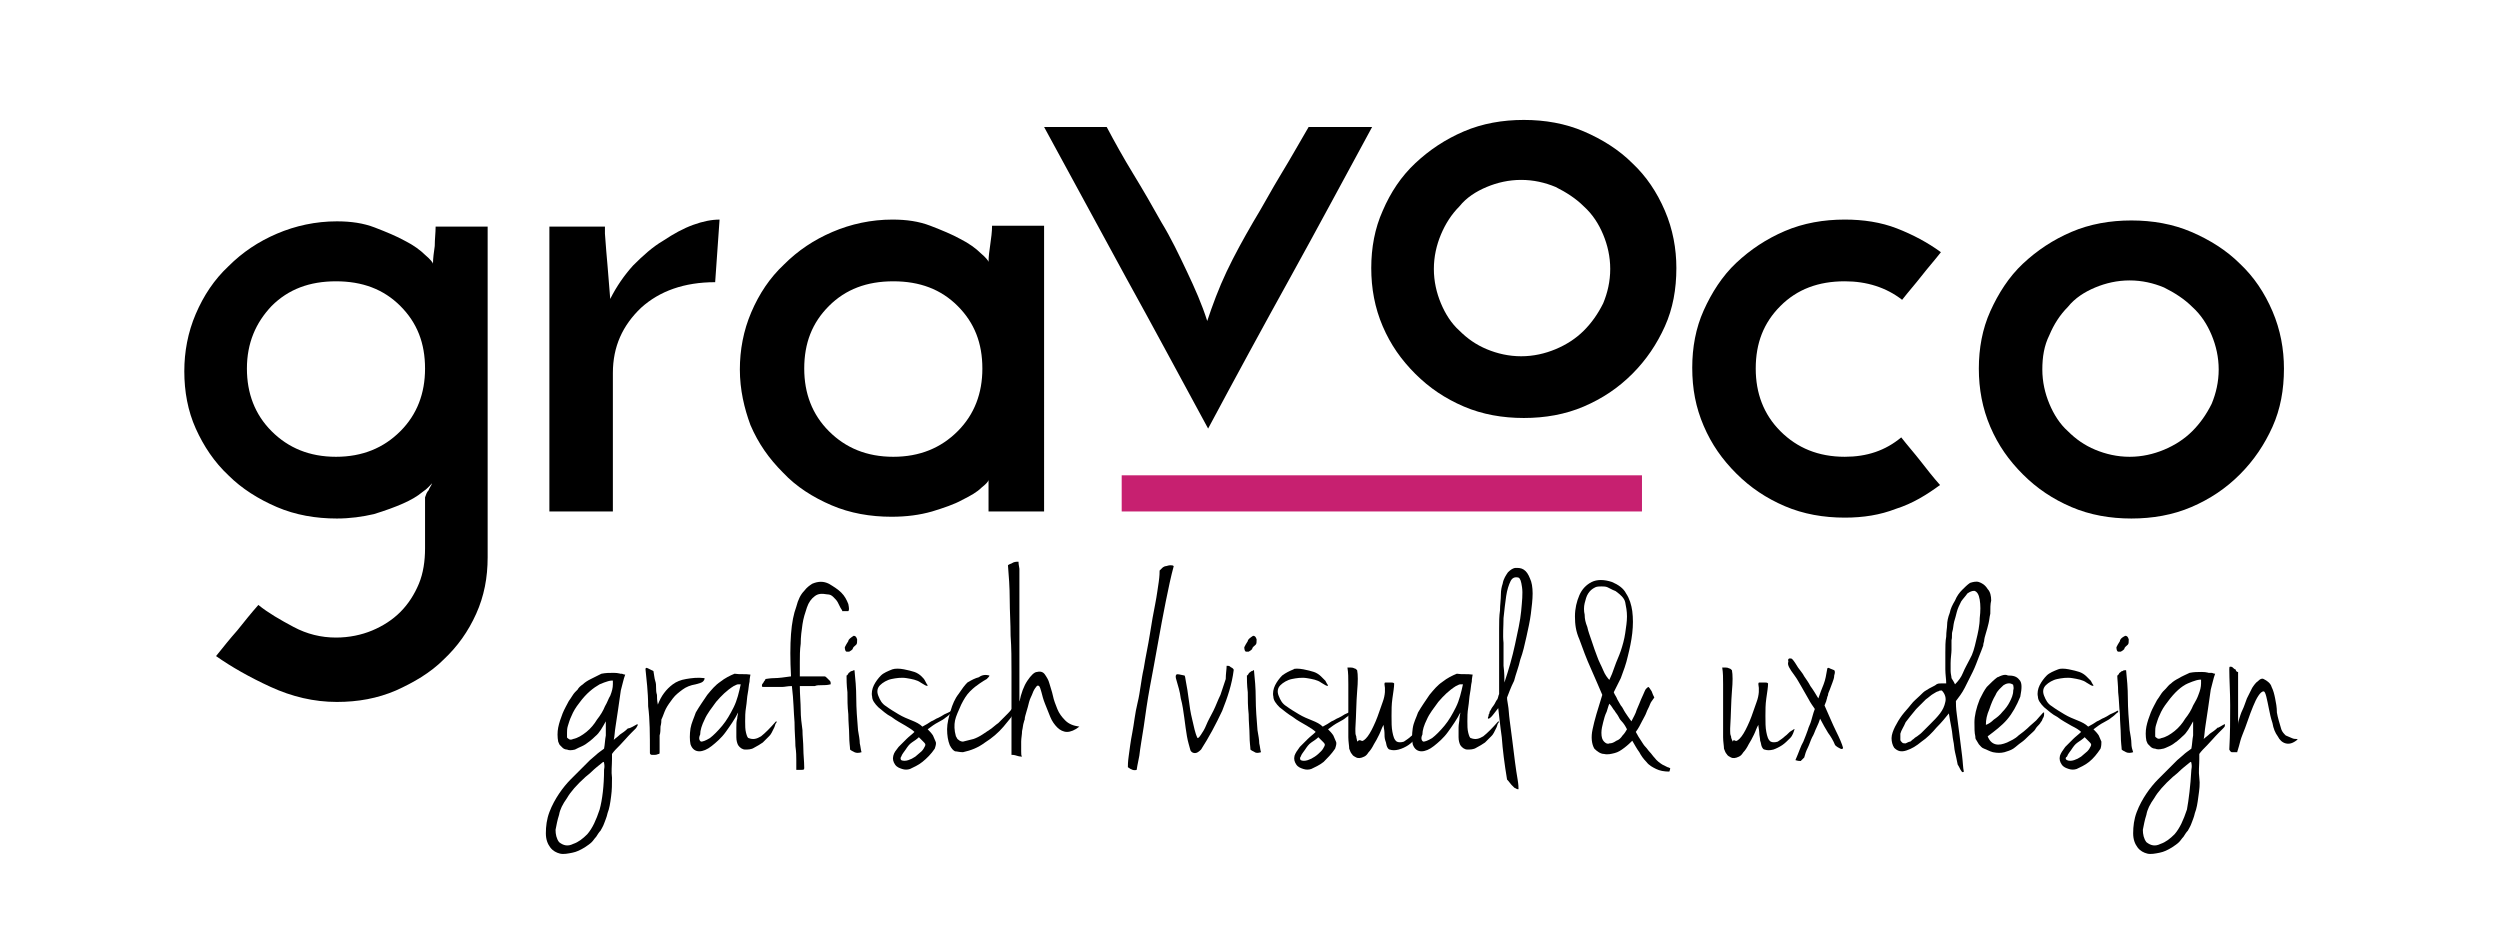
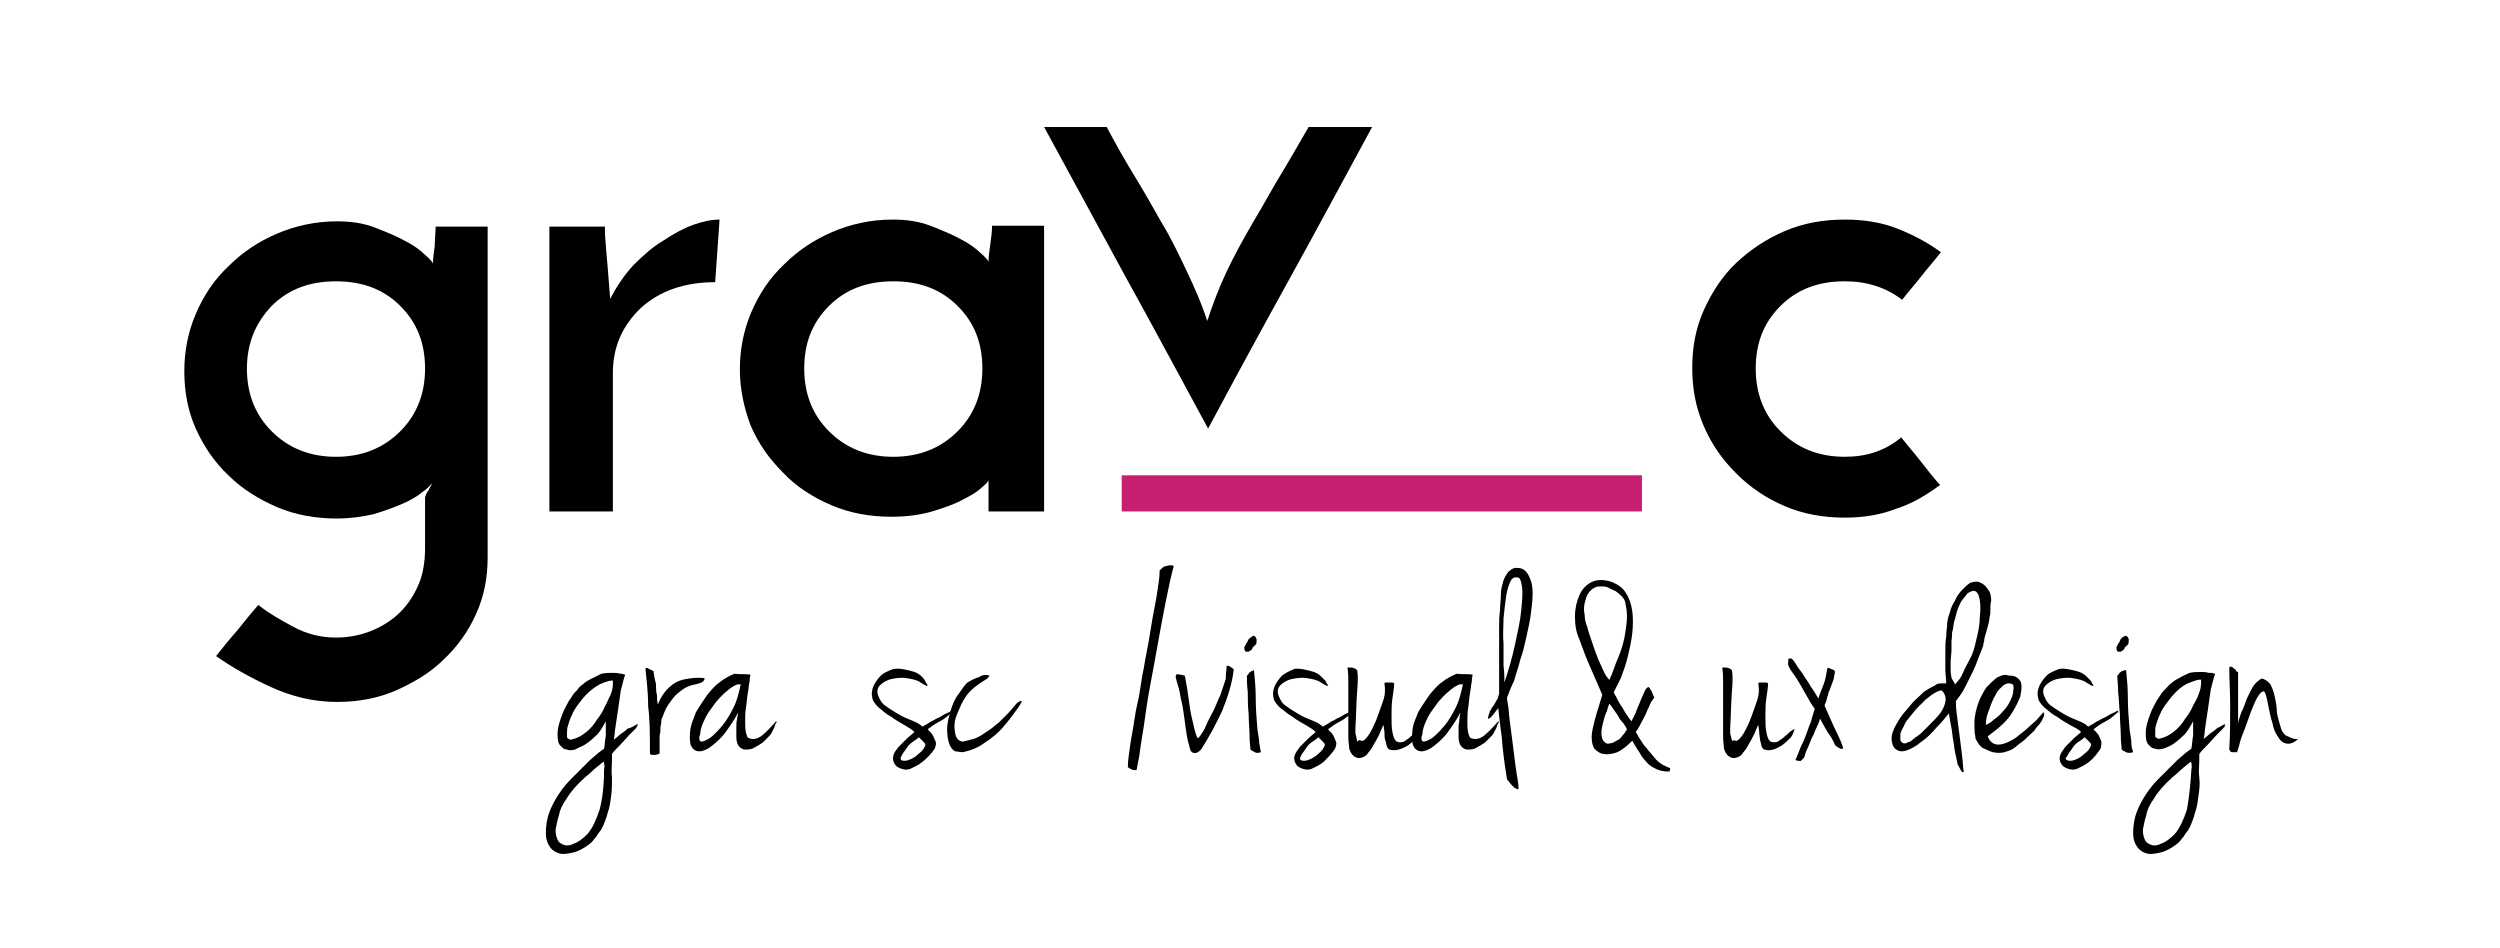
<svg xmlns="http://www.w3.org/2000/svg" version="1.1" id="Layer_1" x="0px" y="0px" viewBox="0 0 283.5 107.5" style="enable-background:new 0 0 283.5 107.5;" xml:space="preserve">
  <style type="text/css">
	.st0{fill:#C72070;}
</style>
  <path d="M49.4,25.7h5.9v33.7v3.8c0,2.3-0.4,4.4-1.3,6.4c-0.9,2-2.1,3.7-3.7,5.2c-1.5,1.5-3.4,2.6-5.4,3.5c-2.1,0.9-4.3,1.3-6.7,1.3  c-2.6,0-5.1-0.6-7.5-1.7c-2.4-1.1-4.5-2.3-6.2-3.5c0.8-1,1.6-2,2.4-2.9c0.8-1,1.6-2,2.4-2.9c1.1,0.9,2.5,1.7,4,2.5  c1.5,0.8,3.1,1.2,4.8,1.2c1.5,0,2.9-0.3,4.1-0.8c1.2-0.5,2.3-1.2,3.2-2.1c0.9-0.9,1.6-2,2.1-3.2c0.5-1.2,0.7-2.6,0.7-4v-5.8  c0.1-0.3,0.2-0.6,0.4-0.8c0.1-0.3,0.3-0.5,0.4-0.8c-0.2,0.2-0.5,0.6-1.1,1c-0.6,0.5-1.3,0.9-2.2,1.3c-0.9,0.4-2,0.8-3.3,1.2  c-1.3,0.3-2.7,0.5-4.2,0.5c-2.4,0-4.7-0.4-6.8-1.3c-2.1-0.9-4-2.1-5.5-3.6c-1.6-1.5-2.8-3.3-3.7-5.3c-0.9-2-1.3-4.2-1.3-6.5  c0-2.2,0.4-4.4,1.3-6.5c0.9-2.1,2.1-3.9,3.7-5.4c1.6-1.6,3.4-2.8,5.5-3.7c2.1-0.9,4.4-1.4,6.8-1.4c1.6,0,3,0.2,4.3,0.7  c1.3,0.5,2.5,1,3.4,1.5c1,0.5,1.8,1.1,2.3,1.6c0.6,0.5,0.9,0.9,0.9,1c0-0.6,0.1-1.3,0.2-2C49.3,27.1,49.4,26.4,49.4,25.7z M28,41.8  c0,2.8,0.9,5.2,2.8,7.1c1.9,1.9,4.3,2.9,7.3,2.9c3,0,5.4-1,7.3-2.9c1.9-1.9,2.8-4.3,2.8-7.1c0-2.9-0.9-5.2-2.8-7.1  c-1.9-1.9-4.3-2.8-7.3-2.8c-3,0-5.4,0.9-7.3,2.8C29,36.6,28,38.9,28,41.8z" />
  <path d="M81.1,32c-3.5,0-6.3,1-8.4,2.9c-2.1,2-3.2,4.4-3.2,7.4V58h-7.2V25.7h6.3v0.8c0.1,1.4,0.2,2.6,0.3,3.7  c0.1,1.1,0.2,2.4,0.3,3.7c0.7-1.4,1.6-2.7,2.6-3.8c1.1-1.1,2.2-2.1,3.4-2.8c1.2-0.8,2.3-1.4,3.4-1.8c1.1-0.4,2.1-0.6,3-0.6L81.1,32z  " />
  <path d="M83.9,41.9c0-2.2,0.4-4.4,1.3-6.5c0.9-2.1,2.1-3.9,3.7-5.4c1.6-1.6,3.4-2.8,5.5-3.7c2.1-0.9,4.4-1.4,6.8-1.4  c1.6,0,3,0.2,4.3,0.7c1.3,0.5,2.5,1,3.4,1.5c1,0.5,1.8,1.1,2.3,1.6c0.6,0.5,0.9,0.9,0.9,1c0-0.6,0.1-1.3,0.2-2  c0.1-0.7,0.2-1.4,0.2-2.1h5.9V58h-6.3v-2.8v-0.8c0,0.2-0.3,0.5-0.8,0.9c-0.5,0.5-1.2,0.9-2.2,1.4c-0.9,0.5-2.1,0.9-3.4,1.3  c-1.4,0.4-2.9,0.6-4.6,0.6c-2.4,0-4.7-0.4-6.8-1.3c-2.1-0.9-4-2.1-5.5-3.7c-1.6-1.6-2.8-3.3-3.7-5.4C84.4,46.3,83.9,44.2,83.9,41.9z   M91.2,41.8c0,2.8,0.9,5.2,2.8,7.1c1.9,1.9,4.3,2.9,7.3,2.9c3,0,5.4-1,7.3-2.9c1.9-1.9,2.8-4.3,2.8-7.1c0-2.9-0.9-5.2-2.8-7.1  c-1.9-1.9-4.3-2.8-7.3-2.8c-3,0-5.4,0.9-7.3,2.8C92.1,36.6,91.2,38.9,91.2,41.8z" />
  <path d="M215.6,49.6c0.7,0.9,1.5,1.8,2.2,2.7c0.7,0.9,1.4,1.8,2.2,2.7c-1.5,1.1-3.1,2.1-5,2.7c-1.8,0.7-3.7,1-5.8,1  c-2.4,0-4.7-0.4-6.8-1.3c-2.1-0.9-3.9-2.1-5.5-3.7c-1.6-1.6-2.8-3.3-3.7-5.4s-1.3-4.2-1.3-6.6c0-2.3,0.4-4.5,1.3-6.5  s2.1-3.9,3.7-5.4c1.6-1.5,3.4-2.7,5.5-3.6c2.1-0.9,4.4-1.3,6.8-1.3c2.1,0,4.1,0.3,5.9,1c1.8,0.7,3.5,1.6,5,2.7  c-0.7,0.9-1.5,1.8-2.2,2.7c-0.7,0.9-1.5,1.8-2.2,2.7c-1.8-1.4-4-2.1-6.5-2.1c-3,0-5.4,0.9-7.3,2.8c-1.9,1.9-2.8,4.2-2.8,7.1  c0,2.8,0.9,5.2,2.8,7.1c1.9,1.9,4.3,2.9,7.3,2.9C211.7,51.8,213.8,51.1,215.6,49.6z" />
-   <path d="M224.4,41.8c0-2.3,0.4-4.5,1.3-6.5s2.1-3.9,3.7-5.4c1.6-1.5,3.4-2.7,5.5-3.6c2.1-0.9,4.4-1.3,6.8-1.3s4.7,0.4,6.8,1.3  c2.1,0.9,4,2.1,5.5,3.6c1.6,1.5,2.8,3.3,3.7,5.4c0.9,2.1,1.3,4.3,1.3,6.5c0,2.4-0.4,4.6-1.3,6.6c-0.9,2-2.1,3.8-3.7,5.4  c-1.6,1.6-3.4,2.8-5.5,3.7c-2.1,0.9-4.4,1.3-6.8,1.3s-4.7-0.4-6.8-1.3c-2.1-0.9-3.9-2.1-5.5-3.7c-1.6-1.6-2.8-3.3-3.7-5.4  S224.4,44.1,224.4,41.8z M231.6,41.9c0,1.4,0.3,2.7,0.8,3.9c0.5,1.2,1.2,2.3,2.1,3.1c0.9,0.9,1.9,1.6,3.1,2.1  c1.2,0.5,2.5,0.8,3.9,0.8c1.4,0,2.7-0.3,3.9-0.8c1.2-0.5,2.3-1.2,3.2-2.1c0.9-0.9,1.6-1.9,2.2-3.1c0.5-1.2,0.8-2.5,0.8-3.9  c0-1.4-0.3-2.7-0.8-3.9c-0.5-1.2-1.2-2.3-2.2-3.2c-0.9-0.9-2-1.6-3.2-2.2c-1.2-0.5-2.5-0.8-3.9-0.8c-1.4,0-2.7,0.3-3.9,0.8  c-1.2,0.5-2.3,1.2-3.1,2.2c-0.9,0.9-1.6,2-2.1,3.2C231.8,39.2,231.6,40.5,231.6,41.9z" />
  <path d="M137,48.6c-3.1-5.7-6.2-11.5-9.3-17.1c-3.1-5.7-6.2-11.4-9.3-17.1h7.1c0.9,1.7,1.9,3.5,3,5.3c1.1,1.8,2.2,3.7,3.2,5.5  c1.1,1.8,2,3.7,2.9,5.6c0.9,1.9,1.7,3.7,2.3,5.6c0.6-1.8,1.3-3.7,2.2-5.6c0.9-1.9,1.9-3.7,3-5.6c1.1-1.8,2.1-3.7,3.2-5.5  c1.1-1.8,2.1-3.6,3.1-5.3h7.2c-3.1,5.7-6.2,11.5-9.3,17.1C143.2,37.1,140.1,42.8,137,48.6z" />
-   <path d="M155.5,30.4c0-2.3,0.4-4.5,1.3-6.5c0.9-2.1,2.1-3.9,3.7-5.4c1.6-1.5,3.4-2.7,5.5-3.6c2.1-0.9,4.4-1.3,6.8-1.3  s4.7,0.4,6.8,1.3c2.1,0.9,4,2.1,5.5,3.6c1.6,1.5,2.8,3.3,3.7,5.4c0.9,2.1,1.3,4.3,1.3,6.5c0,2.4-0.4,4.6-1.3,6.6  c-0.9,2-2.1,3.8-3.7,5.4c-1.6,1.6-3.4,2.8-5.5,3.7c-2.1,0.9-4.4,1.3-6.8,1.3s-4.7-0.4-6.8-1.3c-2.1-0.9-3.9-2.1-5.5-3.7  c-1.6-1.6-2.8-3.3-3.7-5.4C155.9,34.9,155.5,32.7,155.5,30.4z M162.6,30.5c0,1.4,0.3,2.7,0.8,3.9c0.5,1.2,1.2,2.3,2.1,3.1  c0.9,0.9,1.9,1.6,3.1,2.1c1.2,0.5,2.5,0.8,3.9,0.8s2.7-0.3,3.9-0.8c1.2-0.5,2.3-1.2,3.2-2.1c0.9-0.9,1.6-1.9,2.2-3.1  c0.5-1.2,0.8-2.5,0.8-3.9c0-1.4-0.3-2.7-0.8-3.9c-0.5-1.2-1.2-2.3-2.2-3.2c-0.9-0.9-2-1.6-3.2-2.2c-1.2-0.5-2.5-0.8-3.9-0.8  s-2.7,0.3-3.9,0.8c-1.2,0.5-2.3,1.2-3.1,2.2c-0.9,0.9-1.6,2-2.1,3.2C162.9,27.8,162.6,29.1,162.6,30.5z" />
  <rect x="127.2" y="53.9" class="st0" width="59" height="4.1" />
  <g>
    <path d="M72.3,82.1c0,0,0,0.1,0,0.2c-0.1,0.1-0.1,0.2-0.2,0.3c-0.1,0.1-0.2,0.2-0.3,0.3s-0.2,0.2-0.2,0.2c-0.5,0.5-0.9,1-1.3,1.4   c-0.4,0.4-0.7,0.7-0.9,1c0,0,0,0.1,0,0.3c0,0.2,0,0.3,0,0.3c0,0.7-0.1,1.4,0,2.1c0,0.7,0,1.4-0.1,2.1c-0.1,0.8-0.2,1.4-0.4,1.9   c-0.1,0.5-0.3,0.9-0.4,1.2c-0.1,0.3-0.3,0.6-0.4,0.8c-0.2,0.2-0.3,0.4-0.5,0.7c-0.2,0.2-0.3,0.4-0.5,0.6c-0.2,0.2-0.5,0.4-0.8,0.6   c-0.5,0.3-0.9,0.5-1.4,0.6c-0.5,0.1-1,0.2-1.4,0.1c-0.4-0.1-0.8-0.3-1.1-0.7c-0.3-0.4-0.5-0.9-0.5-1.6c0-0.8,0.1-1.6,0.4-2.4   c0.3-0.8,0.7-1.5,1.1-2.1c0.4-0.6,0.9-1.2,1.3-1.6c0.4-0.4,0.7-0.7,0.9-0.9c0.3-0.3,0.5-0.5,0.7-0.7c0.2-0.2,0.4-0.4,0.6-0.6   c0.2-0.2,0.5-0.4,0.7-0.6c0.2-0.2,0.5-0.4,0.9-0.7c0.1-0.5,0.1-1,0.2-1.5c0-0.5,0-1.1,0-1.6c-0.4,0.7-0.7,1.3-1.2,1.7   c-0.4,0.4-0.8,0.7-1.1,0.9s-0.6,0.3-0.8,0.4S65.2,85,65.2,85c-0.4,0.1-0.7,0.1-0.9,0c-0.2,0-0.4-0.1-0.5-0.2   c-0.1-0.1-0.2-0.2-0.3-0.3c-0.1-0.1-0.1-0.2-0.2-0.4c-0.1-0.5-0.1-1.1,0-1.6c0.1-0.5,0.3-1.1,0.5-1.6c0.2-0.5,0.5-1,0.7-1.4   c0.3-0.4,0.5-0.8,0.7-1c0,0,0.1-0.1,0.3-0.3c0.1-0.2,0.3-0.4,0.6-0.6c0.2-0.2,0.5-0.4,0.9-0.6c0.4-0.2,0.8-0.4,1.2-0.6   c0.5-0.1,0.9-0.1,1.4-0.1c0.5,0,0.9,0.1,1.2,0.3c-0.2,0.1-0.4,0.1-0.7,0.2s-0.5,0.2-0.6,0.2v0.1c0,0.1,0,0.1,0.1,0.1   c-0.3-0.1-0.9,0.1-1.6,0.4c-0.7,0.4-1.5,1-2.3,2.1c-0.4,0.5-0.7,1-0.9,1.5c-0.2,0.4-0.3,0.8-0.4,1.1c-0.1,0.3-0.1,0.6-0.1,0.8   c0,0.2,0,0.4,0,0.5c0,0.1,0.1,0.1,0.2,0.2s0.3,0.1,0.5,0c0.5-0.1,1-0.4,1.5-0.8c0.5-0.4,0.9-0.9,1.2-1.4c0.4-0.5,0.7-1,0.9-1.5   c0.3-0.5,0.4-0.9,0.6-1.2c0.2-0.5,0.3-0.9,0.3-1.3c0-0.4,0-0.6,0-0.6c0.1,0,0.1,0,0.1,0c0,0,0,0,0,0c0,0-0.1,0-0.2,0   c0,0,0.1-0.1,0.1-0.1c0,0,0.1,0,0.1,0c0,0,0,0,0-0.1c0,0,0.1,0,0.1,0c0,0,0-0.1,0.1-0.1l0.2-0.1l0.1-0.1c0.1,0,0.1-0.1,0.1-0.1   c0,0,0,0,0.1,0c0,0,0.1,0,0.2,0c0.1,0,0.2,0.1,0.4,0.1c-0.2,0.5-0.3,1.1-0.5,1.8c-0.1,0.7-0.2,1.4-0.3,2.1c-0.1,0.7-0.2,1.4-0.3,2   s-0.1,1.1-0.2,1.5c0.2-0.2,0.4-0.3,0.7-0.6c0.3-0.2,0.6-0.4,0.9-0.7C71.5,82.6,71.9,82.3,72.3,82.1z M68.5,87.3   c0.1-0.5,0-0.7,0-0.8c0-0.1-0.1-0.1-0.1-0.1c-0.5,0.4-1,0.8-1.3,1.1c-0.3,0.3-0.6,0.5-0.7,0.6c-1,0.9-1.7,1.7-2.1,2.4   c-0.5,0.7-0.8,1.3-0.9,1.9c-0.2,0.6-0.3,1.2-0.4,1.7c0,0.5,0.1,1,0.4,1.4c0.5,0.4,1,0.5,1.6,0.2c0.6-0.2,1.1-0.6,1.6-1.1   c0.6-0.7,1-1.6,1.4-2.8C68.3,90.7,68.5,89.1,68.5,87.3z" />
    <path d="M73.2,75.9c0-0.2,0.1-0.2,0.3-0.1c0.2,0.1,0.4,0.2,0.6,0.3c0.1,0.5,0.1,0.8,0.2,1.1s0.1,0.5,0.1,0.8c0,0.2,0,0.5,0.1,0.8   c0,0.3,0,0.6,0.1,1.1c0.2-0.5,0.4-0.9,0.7-1.3s0.6-0.7,1-1c0.4-0.3,0.9-0.5,1.5-0.6c0.6-0.1,1.3-0.2,2.1-0.1c0,0.2-0.1,0.3-0.2,0.4   c-0.1,0.1-0.4,0.2-0.8,0.3c-0.6,0.1-1.1,0.3-1.5,0.6c-0.4,0.3-0.8,0.6-1.1,1s-0.6,0.8-0.8,1.2c-0.2,0.4-0.3,0.8-0.5,1.2   c0,0.2,0,0.4-0.1,0.8c0,0.3,0,0.7-0.1,1c0,0.4,0,0.7,0,1.1c0,0.4,0,0.6,0,0.8c0,0.1,0,0.2-0.1,0.2c-0.1,0-0.2,0.1-0.4,0.1   c-0.1,0-0.3,0-0.4,0c-0.1,0-0.2-0.1-0.2-0.2c0-2.1,0-3.8-0.2-5.3C73.5,78.4,73.3,77,73.2,75.9z" />
    <path d="M85.1,76.5c0,0.1-0.1,0.4-0.1,0.8c-0.1,0.4-0.1,0.8-0.2,1.3c-0.1,0.5-0.1,1-0.2,1.6c-0.1,0.6-0.1,1.1-0.1,1.6   c0,0.5,0,0.9,0.1,1.3c0.1,0.4,0.2,0.6,0.3,0.6c0.5,0.2,0.9,0.1,1.4-0.2c0.5-0.4,1-0.9,1.7-1.7c0.1,0,0.1,0.1,0,0.2   s-0.1,0.3-0.2,0.5c-0.1,0.2-0.2,0.4-0.3,0.6c-0.1,0.2-0.2,0.3-0.3,0.4c-0.2,0.2-0.4,0.4-0.7,0.7c-0.3,0.2-0.6,0.4-1,0.6   c-0.3,0.2-0.7,0.2-1,0.2c-0.3,0-0.6-0.2-0.8-0.5c-0.1-0.2-0.2-0.5-0.2-0.9c0-0.3,0-0.7,0-1.1s0-0.7,0.1-1c0-0.3,0.1-0.5,0.1-0.7   c-0.4,0.8-0.9,1.5-1.4,2.2s-1.1,1.2-1.6,1.6c-0.5,0.4-1,0.6-1.4,0.6c-0.4,0-0.8-0.2-1-0.8c-0.1-0.5-0.1-1.1,0-1.8   c0.1-0.6,0.4-1.2,0.6-1.8c0.4-0.7,0.9-1.4,1.3-2c0.5-0.6,0.9-1.1,1.5-1.5c0.5-0.4,1.1-0.7,1.6-0.9C83.9,76.5,84.5,76.4,85.1,76.5z    M79.5,84.1c0.2,0,0.5-0.1,1-0.4c0.4-0.3,0.9-0.8,1.4-1.4c0.5-0.6,0.9-1.3,1.3-2.1s0.6-1.7,0.8-2.6c-0.1,0-0.2,0-0.3,0   s-0.3,0.1-0.5,0.2c-0.8,0.5-1.4,1.1-2,1.8c-0.5,0.7-1,1.3-1.3,2c-0.3,0.6-0.5,1.2-0.5,1.7C79.2,83.7,79.3,84,79.5,84.1z" />
-     <path d="M96.2,69.3c-0.2,0-0.4,0-0.5,0c-0.1,0-0.1,0-0.2,0c0,0,0,0,0,0s0,0,0-0.1c0,0-0.1-0.1-0.2-0.3c-0.1-0.2-0.2-0.4-0.3-0.6   c-0.1-0.2-0.3-0.4-0.5-0.6c-0.2-0.2-0.4-0.3-0.7-0.3c-0.6-0.1-1-0.1-1.4,0.2c-0.4,0.3-0.7,0.7-0.9,1.3c-0.2,0.6-0.4,1.2-0.5,1.9   c-0.1,0.7-0.2,1.4-0.2,2.2c-0.1,0.7-0.1,1.4-0.1,2.1c0,0.7,0,1.2,0,1.6c0.4,0,0.7,0,0.9,0c0.2,0,0.5,0,0.7,0c0.2,0,0.4,0,0.6,0   c0.2,0,0.4,0,0.6,0c0.1,0,0.2,0.1,0.3,0.2c0.1,0.1,0.2,0.2,0.3,0.3c0.1,0.1,0.1,0.2,0.1,0.3c0,0.1,0,0.1,0,0.1   c-0.4,0.1-0.7,0.1-1,0.1c-0.3,0-0.6,0-0.8,0.1c-0.3,0-0.5,0-0.8,0c-0.3,0-0.6,0-0.9,0c0,1,0.1,1.9,0.1,2.7s0.1,1.6,0.2,2.3   c0,0.7,0.1,1.4,0.1,2.1c0,0.7,0.1,1.4,0.1,2.2c0,0.2-0.1,0.2-0.3,0.2c-0.2,0-0.3,0-0.5,0c-0.1,0-0.1,0-0.1,0s0-0.1,0-0.3   c0-0.2,0-0.4,0-0.8c0-0.4,0-0.9-0.1-1.6c0-0.7-0.1-1.6-0.1-2.7c-0.1-1.1-0.1-2.5-0.3-4.1c-0.5,0-0.8,0.1-1.1,0.1   c-0.3,0-0.5,0-0.7,0c-0.2,0-0.4,0-0.6,0c-0.2,0-0.4,0-0.8,0c-0.1,0-0.2,0-0.2-0.1c0-0.1,0-0.2,0.1-0.3c0.1-0.1,0.1-0.2,0.2-0.3   c0.1-0.1,0.1-0.2,0.1-0.2c0.1,0,0.5-0.1,1-0.1s1.2-0.1,1.9-0.2c-0.1-1.9-0.1-3.5,0-4.8c0.1-1.3,0.3-2.3,0.6-3.1   c0.2-0.8,0.5-1.4,0.9-1.8c0.3-0.4,0.6-0.6,0.9-0.8c0.7-0.3,1.3-0.3,1.9,0c0.5,0.3,1,0.6,1.4,1c0.4,0.4,0.6,0.8,0.8,1.3   C96.3,69,96.3,69.2,96.2,69.3z" />
-     <path d="M96.8,72.1c0.2,0,0.3,0.1,0.4,0.4c0,0.3,0,0.5-0.1,0.6c-0.2,0.2-0.4,0.3-0.4,0.5c-0.1,0.1-0.2,0.2-0.4,0.3   c-0.1,0-0.2,0-0.3,0c-0.1,0-0.2-0.2-0.2-0.5c0.1-0.2,0.2-0.4,0.4-0.7C96.2,72.5,96.5,72.3,96.8,72.1z M96.9,76c0.1,1,0.2,2,0.2,3.2   c0,1.1,0.1,2.4,0.2,3.6c0.1,0.6,0.2,1.1,0.2,1.5c0.1,0.4,0.1,0.7,0.2,1c-0.3,0.1-0.6,0.1-0.8,0c-0.2-0.1-0.4-0.2-0.5-0.3   c0-0.3-0.1-0.8-0.1-1.6c0-0.7-0.1-1.5-0.1-2.4c-0.1-0.9-0.1-1.7-0.1-2.5c-0.1-0.8-0.1-1.5-0.1-1.9c0.1,0,0.1-0.1,0.2-0.2   c0-0.1,0.1-0.1,0.2-0.2s0.1-0.1,0.2-0.1S96.7,76,96.9,76z" />
    <path d="M102.5,75.9c0.5,0.1,0.9,0.2,1.2,0.3c0.3,0.1,0.6,0.3,0.8,0.5c0.2,0.2,0.3,0.3,0.4,0.5c0.1,0.2,0.2,0.4,0.3,0.5   c0,0.1-0.1,0.1-0.3,0c-0.2-0.1-0.3-0.2-0.5-0.3c-0.4-0.3-1-0.4-1.6-0.5c-0.6-0.1-1.2,0-1.7,0.1c-0.5,0.1-1,0.4-1.3,0.7   c-0.3,0.3-0.4,0.7-0.2,1.2c0.2,0.5,0.4,0.9,0.9,1.2c0.4,0.3,0.9,0.6,1.4,0.9c0.5,0.3,1,0.5,1.5,0.7c0.5,0.2,0.9,0.4,1.2,0.7   c0.4-0.2,0.7-0.4,1-0.6c0.3-0.1,0.5-0.3,0.8-0.4c0.2-0.1,0.4-0.2,0.7-0.4c0.2-0.1,0.5-0.2,0.8-0.4c0,0,0.1,0,0.1,0c0,0,0,0,0,0.1   c0,0.1-0.1,0.1-0.2,0.2c-0.1,0.1-0.3,0.3-0.6,0.5c-0.1,0.1-0.4,0.3-0.8,0.5c-0.4,0.2-0.8,0.5-1.2,0.8c0.2,0.2,0.4,0.4,0.6,0.7   c0.1,0.2,0.2,0.5,0.3,0.7s0,0.5-0.1,0.8c-0.4,0.6-0.9,1.1-1.4,1.5c-0.5,0.4-1,0.6-1.4,0.8c-0.3,0.1-0.6,0.1-0.9,0   c-0.3-0.1-0.6-0.2-0.8-0.5c-0.2-0.3-0.3-0.6-0.2-1s0.3-0.6,0.6-1c0.3-0.3,0.6-0.6,0.9-0.9c0.3-0.3,0.6-0.5,0.9-0.8   c-0.2-0.2-0.5-0.4-1-0.7c-0.5-0.3-1.1-0.6-1.6-1c-0.6-0.3-1-0.7-1.5-1.1c-0.4-0.4-0.7-0.8-0.7-1.2c-0.1-0.4,0-0.9,0.2-1.3   c0.2-0.4,0.5-0.8,0.8-1.1s0.8-0.5,1.3-0.7C101.5,75.8,102,75.8,102.5,75.9z M102.2,86.2c0.2,0.1,0.5,0.1,0.8,0s0.5-0.2,0.8-0.4   c0.2-0.2,0.5-0.4,0.7-0.6c0.2-0.2,0.3-0.4,0.4-0.6c0.1-0.2,0-0.3-0.2-0.5c-0.2-0.2-0.3-0.3-0.5-0.5c-0.2,0.2-0.5,0.4-0.8,0.6   c-0.3,0.2-0.5,0.5-0.7,0.8c-0.2,0.3-0.4,0.5-0.5,0.8C102.1,85.9,102.1,86.1,102.2,86.2z" />
    <path d="M112.2,76.6c0,0.1-0.1,0.2-0.3,0.4c-0.2,0.1-0.5,0.3-0.8,0.5c-0.3,0.2-0.7,0.5-1.1,0.9c-0.4,0.4-0.7,0.9-1,1.5   c-0.3,0.7-0.6,1.3-0.7,1.8c-0.1,0.5-0.1,1.1,0.1,1.8c0.1,0.1,0.1,0.3,0.3,0.4c0.1,0.1,0.3,0.2,0.5,0.2c0.4-0.1,0.8-0.2,1.2-0.3   c0.3-0.1,0.7-0.3,1-0.5c0.3-0.2,0.6-0.4,0.9-0.6c0.3-0.2,0.6-0.5,0.9-0.7c0.4-0.4,0.8-0.8,1.1-1.1c0.3-0.3,0.5-0.6,0.7-0.8   c0.2-0.2,0.3-0.4,0.5-0.5c0.1-0.1,0.3-0.1,0.4-0.1c-0.1,0.2-0.3,0.6-0.7,1.1c-0.4,0.6-0.9,1.2-1.4,1.8c-0.6,0.7-1.3,1.3-2.1,1.8   c-0.8,0.6-1.6,0.9-2.5,1.1c-0.4,0-0.7-0.1-0.9-0.1c-0.2-0.1-0.4-0.3-0.6-0.7c-0.2-0.5-0.3-1.1-0.3-1.8s0.2-1.4,0.4-2.1   c0.2-0.7,0.5-1.4,0.9-1.9c0.4-0.6,0.7-1,1-1.3c0.5-0.3,0.9-0.5,1.3-0.6C111.4,76.5,111.8,76.5,112.2,76.6z" />
-     <path d="M115.5,63.7c0,0.1,0,0.3,0.1,0.8c0,0.5,0,1,0,1.7c0,0.7,0,1.5,0,2.4c0,0.9,0,1.8,0,2.7c0,0.9,0,1.9,0,2.8s0,1.8,0,2.5   s0,1.4,0,1.9c0,0.5,0,0.9,0,1.1c0.2-1,0.5-1.8,0.9-2.4c0.4-0.6,0.8-1,1.1-1c0.4-0.1,0.7,0,0.9,0.3c0.2,0.3,0.4,0.6,0.5,1   c0.1,0.4,0.3,0.9,0.4,1.4c0.1,0.5,0.3,1,0.5,1.5c0.2,0.5,0.5,0.9,0.9,1.3s0.9,0.6,1.6,0.7c-0.5,0.4-1,0.6-1.4,0.6   c-0.4,0-0.8-0.2-1.1-0.5c-0.3-0.3-0.6-0.7-0.8-1.2c-0.2-0.5-0.4-1-0.6-1.5s-0.3-0.9-0.4-1.3c-0.1-0.4-0.2-0.6-0.2-0.6   c-0.1-0.2-0.3-0.2-0.4,0c-0.1,0.1-0.3,0.4-0.4,0.7c-0.1,0.3-0.3,0.6-0.4,1c-0.1,0.4-0.2,0.8-0.3,1.1c-0.1,0.4-0.2,0.6-0.2,0.9   c-0.1,0.2-0.1,0.4-0.1,0.3c-0.1,0.3-0.1,0.6-0.2,1c0,0.4-0.1,0.8-0.1,1.2c0,0.4,0,0.8,0,1.1c0,0.3,0,0.5,0.1,0.6   c-0.1,0-0.3,0-0.6-0.1c-0.3-0.1-0.5-0.1-0.6-0.1c0-0.6,0-1.4,0-2.4c0-1,0-2,0-3.2c0-1.2,0-2.5,0-3.8c0-1.4,0-2.7-0.1-4.1   c0-1.4-0.1-2.8-0.1-4.1c0-1.4-0.1-2.7-0.2-3.9c0,0,0.1-0.1,0.4-0.2C115,63.7,115.2,63.7,115.5,63.7z" />
    <path d="M128.9,87.3c-0.3,0.1-0.6,0-1-0.3c0-0.2,0-0.6,0.1-1.3c0.1-0.7,0.2-1.6,0.4-2.6c0.2-1,0.3-2.2,0.6-3.4s0.4-2.6,0.7-3.9   c0.2-1.3,0.5-2.6,0.7-3.9c0.2-1.3,0.4-2.4,0.6-3.4s0.3-1.9,0.4-2.5c0.1-0.7,0.1-1.1,0.1-1.3c0.1-0.1,0.2-0.2,0.3-0.3   c0.1-0.1,0.3-0.2,0.4-0.2s0.3-0.1,0.5-0.1s0.3,0,0.4,0.1c-0.3,1.1-0.6,2.5-0.9,4c-0.3,1.5-0.6,3.1-0.9,4.8   c-0.3,1.7-0.6,3.3-0.9,4.9c-0.3,1.6-0.5,3.1-0.7,4.5c-0.2,1.3-0.4,2.4-0.5,3.3C129,86.7,128.9,87.2,128.9,87.3z" />
    <path d="M139.1,75.5C139.1,75.4,139.1,75.4,139.1,75.5c0.2,0,0.3,0,0.4,0.1s0.2,0.1,0.3,0.2c0.1,0.1,0.1,0.1,0.1,0.2   c-0.2,1.6-0.7,3.1-1.3,4.6c-0.7,1.5-1.5,3-2.4,4.4c-0.3,0.3-0.5,0.4-0.7,0.4c-0.2,0-0.4-0.1-0.5-0.3c-0.1-0.4-0.3-1-0.4-1.6   c-0.1-0.6-0.2-1.3-0.3-2.1c-0.1-0.7-0.2-1.5-0.4-2.2c-0.1-0.8-0.3-1.4-0.5-2.1c-0.1-0.3-0.1-0.5,0-0.6c0.1-0.1,0.4,0,0.9,0.1   c0.1,0,0.1,0.3,0.2,0.8c0.1,0.5,0.2,1.1,0.3,1.9s0.2,1.5,0.4,2.3s0.3,1.5,0.6,2.1c0.1,0,0.2-0.1,0.4-0.4c0.2-0.3,0.4-0.6,0.6-1.1   c0.2-0.5,0.5-1,0.8-1.6s0.5-1.2,0.8-1.8c0.2-0.6,0.4-1.2,0.6-1.8C139,76.4,139.1,75.9,139.1,75.5z" />
    <path d="M142.1,72.1c0.2,0,0.3,0.1,0.4,0.4c0,0.3,0,0.5-0.1,0.6c-0.2,0.2-0.4,0.3-0.4,0.5c-0.1,0.1-0.2,0.2-0.4,0.3   c-0.1,0-0.2,0-0.3,0c-0.1,0-0.2-0.2-0.2-0.5c0.1-0.2,0.2-0.4,0.4-0.7C141.5,72.5,141.8,72.3,142.1,72.1z M142.2,76   c0.1,1,0.2,2,0.2,3.2c0,1.1,0.1,2.4,0.2,3.6c0.1,0.6,0.2,1.1,0.2,1.5c0.1,0.4,0.1,0.7,0.2,1c-0.3,0.1-0.6,0.1-0.7,0   c-0.2-0.1-0.4-0.2-0.5-0.3c0-0.3-0.1-0.8-0.1-1.6c0-0.7-0.1-1.5-0.1-2.4c-0.1-0.9-0.1-1.7-0.1-2.5c-0.1-0.8-0.1-1.5-0.1-1.9   c0.1,0,0.1-0.1,0.2-0.2c0-0.1,0.1-0.1,0.2-0.2s0.1-0.1,0.2-0.1S142,76,142.2,76z" />
    <path d="M147.8,75.9c0.5,0.1,0.9,0.2,1.2,0.3c0.3,0.1,0.6,0.3,0.8,0.5s0.3,0.3,0.5,0.5c0.1,0.2,0.2,0.4,0.3,0.5   c0,0.1-0.1,0.1-0.3,0s-0.3-0.2-0.5-0.3c-0.4-0.3-1-0.4-1.6-0.5s-1.2,0-1.7,0.1c-0.5,0.1-1,0.4-1.3,0.7c-0.3,0.3-0.4,0.7-0.2,1.2   c0.2,0.5,0.4,0.9,0.9,1.2c0.4,0.3,0.9,0.6,1.4,0.9s1,0.5,1.5,0.7c0.5,0.2,0.9,0.4,1.2,0.7c0.4-0.2,0.7-0.4,1-0.6   c0.3-0.1,0.5-0.3,0.8-0.4c0.2-0.1,0.4-0.2,0.7-0.4c0.2-0.1,0.5-0.2,0.8-0.4c0,0,0.1,0,0.1,0s0,0,0,0.1c0,0.1-0.1,0.1-0.2,0.2   c-0.1,0.1-0.3,0.3-0.6,0.5c-0.1,0.1-0.4,0.3-0.8,0.5c-0.4,0.2-0.8,0.5-1.2,0.8c0.2,0.2,0.4,0.4,0.6,0.7c0.1,0.2,0.2,0.5,0.3,0.7   s0,0.5-0.1,0.8c-0.4,0.6-0.9,1.1-1.3,1.5c-0.5,0.4-1,0.6-1.4,0.8c-0.3,0.1-0.6,0.1-0.9,0c-0.3-0.1-0.6-0.2-0.8-0.5   c-0.2-0.3-0.3-0.6-0.2-1c0.1-0.3,0.3-0.6,0.6-1c0.3-0.3,0.6-0.6,0.9-0.9c0.3-0.3,0.6-0.5,0.9-0.8c-0.2-0.2-0.5-0.4-1-0.7   c-0.5-0.3-1.1-0.6-1.6-1c-0.5-0.3-1-0.7-1.5-1.1c-0.4-0.4-0.7-0.8-0.7-1.2c-0.1-0.4,0-0.9,0.2-1.3c0.2-0.4,0.5-0.8,0.8-1.1   c0.4-0.3,0.8-0.5,1.3-0.7C146.7,75.8,147.3,75.8,147.8,75.9z M147.5,86.2c0.2,0.1,0.5,0.1,0.8,0s0.5-0.2,0.8-0.4s0.5-0.4,0.7-0.6   c0.2-0.2,0.3-0.4,0.4-0.6c0.1-0.2,0-0.3-0.2-0.5c-0.2-0.2-0.3-0.3-0.5-0.5c-0.2,0.2-0.5,0.4-0.8,0.6c-0.3,0.2-0.5,0.5-0.7,0.8   c-0.2,0.3-0.4,0.5-0.5,0.8C147.4,85.9,147.4,86.1,147.5,86.2z" />
    <path d="M154.4,84c0.1,0.1,0.4-0.1,0.7-0.5c0.3-0.4,0.6-1,0.9-1.7s0.5-1.4,0.8-2.2s0.3-1.5,0.2-2c0-0.1,0-0.2,0.1-0.2   c0.1,0,0.2,0,0.3,0c0.1,0,0.3,0,0.4,0c0.1,0,0.2,0,0.3,0.1c0,0.4-0.1,1-0.2,1.7c-0.1,0.7-0.1,1.3-0.1,2s0,1.3,0.1,1.8   c0.1,0.5,0.2,0.9,0.5,1.1c0.2,0.1,0.5,0.1,0.8,0c0.3-0.2,0.6-0.4,0.8-0.6c0.3-0.2,0.5-0.5,0.7-0.6s0.4-0.3,0.4-0.2   c-0.1,0.3-0.2,0.7-0.5,1c-0.3,0.3-0.6,0.6-0.9,0.8s-0.7,0.4-1.1,0.5c-0.4,0.1-0.7,0.1-1,0c-0.1,0-0.2-0.1-0.3-0.3   c-0.1-0.2-0.1-0.5-0.2-0.7c-0.1-0.3-0.1-0.6-0.1-0.9c0-0.3-0.1-0.6-0.1-0.9c-0.2,0.3-0.3,0.7-0.5,1.1c-0.2,0.4-0.4,0.8-0.6,1.1   c-0.2,0.4-0.4,0.7-0.6,0.9c-0.2,0.3-0.3,0.4-0.5,0.5c-0.4,0.2-0.7,0.2-0.9,0.1c-0.2-0.1-0.4-0.2-0.5-0.4c-0.1-0.1-0.2-0.3-0.3-0.6   c0-0.3-0.1-0.8-0.1-1.3c0-0.5,0-1.1,0-1.8c0-0.7,0-1.4,0-2.1c0-0.7,0-1.4,0-2.1c0-0.7,0-1.3-0.1-1.9c0.1,0,0.3,0,0.4,0   c0.1,0,0.2,0,0.4,0.1c0.1,0,0.2,0.1,0.3,0.2c0.1,0.5,0.1,1.3,0,2.4c-0.1,1.2-0.1,2.6-0.2,4.2c0,0.1,0,0.2,0,0.3   c0,0.2,0,0.4,0.1,0.6c0,0.2,0.1,0.4,0.1,0.6C154.2,83.8,154.3,84,154.4,84z" />
    <path d="M167,76.5c0,0.1-0.1,0.4-0.1,0.8c-0.1,0.4-0.1,0.8-0.2,1.3c-0.1,0.5-0.1,1-0.2,1.6c-0.1,0.6-0.1,1.1-0.1,1.6   c0,0.5,0,0.9,0.1,1.3c0.1,0.4,0.2,0.6,0.3,0.6c0.5,0.2,0.9,0.1,1.4-0.2c0.5-0.4,1-0.9,1.7-1.7c0.1,0,0.1,0.1,0,0.2   s-0.1,0.3-0.2,0.5c-0.1,0.2-0.2,0.4-0.3,0.6c-0.1,0.2-0.2,0.3-0.3,0.4c-0.2,0.2-0.4,0.4-0.7,0.7c-0.3,0.2-0.6,0.4-1,0.6   c-0.3,0.2-0.7,0.2-1,0.2s-0.6-0.2-0.8-0.5c-0.1-0.2-0.2-0.5-0.2-0.9c0-0.3,0-0.7,0-1.1c0-0.4,0.1-0.7,0.1-1c0-0.3,0.1-0.5,0.1-0.7   c-0.4,0.8-0.9,1.5-1.4,2.2c-0.5,0.7-1.1,1.2-1.6,1.6c-0.5,0.4-1,0.6-1.4,0.6c-0.4,0-0.8-0.2-1-0.8c-0.1-0.5-0.1-1.1,0-1.8   s0.4-1.2,0.6-1.8c0.4-0.7,0.9-1.4,1.3-2c0.5-0.6,0.9-1.1,1.5-1.5c0.5-0.4,1.1-0.7,1.6-0.9C165.8,76.5,166.4,76.4,167,76.5z    M161.4,84.1c0.2,0,0.5-0.1,1-0.4c0.4-0.3,0.9-0.8,1.4-1.4c0.5-0.6,0.9-1.3,1.3-2.1c0.4-0.8,0.6-1.7,0.8-2.6c-0.1,0-0.2,0-0.3,0   c-0.1,0-0.3,0.1-0.5,0.2c-0.8,0.5-1.4,1.1-2,1.8c-0.5,0.7-1,1.3-1.3,2c-0.3,0.6-0.5,1.2-0.5,1.7C161.1,83.7,161.2,84,161.4,84.1z" />
    <path d="M170.9,79.1c0,0.1,0,0.3,0.1,0.8c0.1,0.5,0.1,1.1,0.2,1.8c0.1,0.7,0.2,1.5,0.3,2.3c0.1,0.8,0.2,1.6,0.3,2.4s0.2,1.4,0.3,2   c0.1,0.6,0.1,0.9,0.1,1.1c-0.1,0-0.2,0-0.3-0.1c-0.1,0-0.2-0.1-0.2-0.1c-0.1-0.1-0.2-0.2-0.3-0.3c-0.1-0.1-0.3-0.4-0.5-0.6   c-0.3-1.8-0.5-3.4-0.6-4.8c-0.2-1.4-0.3-2.5-0.4-3.3c-0.4,0.5-0.6,0.8-0.8,1c-0.2,0.2-0.3,0.2-0.3,0.2c-0.1,0-0.1-0.1,0-0.3   c0-0.1,0-0.2,0.1-0.3c0-0.1,0-0.2,0.1-0.3c0-0.1,0.1-0.1,0.1-0.2c0.1-0.2,0.3-0.4,0.4-0.6c0.1-0.2,0.2-0.4,0.3-0.5   c0.1-0.2,0.1-0.4,0.2-0.6c0-0.2,0-0.4,0-0.6c0-0.2,0-0.3,0-0.5s0-0.3,0-0.5c0-0.2,0-0.4,0-0.7c0-0.3,0-0.7,0-1.2s0-1.1,0-1.8   s0-1.3,0-2.1s0-1.4,0.1-2.1c0-0.6,0.1-1.2,0.1-1.8c0-0.5,0.1-0.9,0.2-1.2c0.1-0.6,0.4-1,0.6-1.3c0.3-0.3,0.6-0.5,0.9-0.5   c0.3,0,0.6,0,0.9,0.2c0.3,0.2,0.5,0.5,0.7,1c0.2,0.4,0.3,1,0.3,1.7c0,0.7-0.1,1.5-0.2,2.3c-0.1,0.8-0.3,1.7-0.5,2.6   c-0.2,0.9-0.4,1.8-0.7,2.6c-0.2,0.9-0.5,1.6-0.7,2.4C171.3,78,171.1,78.6,170.9,79.1z M170.6,77.4c0.5-1.5,0.9-2.9,1.2-4.3   c0.3-1.4,0.6-2.7,0.7-3.8c0.1-1.1,0.2-2,0.1-2.7s-0.2-1-0.4-1.1c-0.4-0.1-0.7,0-0.9,0.4c-0.2,0.4-0.4,1-0.5,1.7   c-0.1,0.7-0.2,1.5-0.3,2.5c0,0.9-0.1,1.9,0,2.8c0,0.9,0,1.8,0,2.6C170.6,76.3,170.6,76.9,170.6,77.4z" />
    <path d="M183,78.5c0.1,0.3,0.3,0.5,0.4,0.8c0.1,0.2,0.3,0.5,0.4,0.7c0.2,0.2,0.3,0.5,0.5,0.8c0.2,0.3,0.4,0.6,0.7,1   c0.2-0.4,0.5-0.9,0.6-1.3c0.2-0.5,0.4-0.9,0.5-1.2c0.2-0.4,0.3-0.7,0.4-0.9c0.1-0.3,0.3-0.4,0.4-0.5c0.1,0,0.2,0.2,0.4,0.5   c0.1,0.3,0.2,0.5,0.3,0.7c-0.2,0.3-0.4,0.5-0.5,0.8s-0.3,0.6-0.4,0.9c-0.1,0.3-0.3,0.6-0.5,1c-0.2,0.4-0.4,0.8-0.7,1.2   c0.2,0.4,0.4,0.7,0.6,1s0.3,0.5,0.5,0.7c0.2,0.2,0.3,0.4,0.5,0.6c0.2,0.2,0.3,0.4,0.5,0.6c0.3,0.4,0.6,0.6,0.9,0.8   c0.2,0.1,0.4,0.2,0.6,0.3c0.1,0,0.2,0.1,0.3,0.1c0,0,0,0.2-0.1,0.4c-0.6,0-1.1-0.1-1.5-0.3c-0.4-0.2-0.8-0.4-1.1-0.8   c-0.3-0.3-0.6-0.7-0.8-1.1c-0.3-0.4-0.5-0.8-0.8-1.3c-0.2,0.2-0.5,0.5-0.9,0.8c-0.4,0.3-0.7,0.5-1.1,0.6c-0.4,0.1-0.8,0.2-1.2,0.1   c-0.4,0-0.8-0.3-1.1-0.6c-0.3-0.5-0.4-1.3-0.2-2.2c0.2-1,0.6-2.3,1.1-3.9c-0.4-0.9-0.8-1.9-1.3-3s-0.9-2.2-1.3-3.3   c-0.4-0.9-0.5-1.7-0.5-2.6s0.2-1.7,0.5-2.4c0.3-0.7,0.8-1.2,1.4-1.5c0.6-0.3,1.4-0.3,2.3,0c0.7,0.3,1.3,0.7,1.6,1.3   c0.4,0.6,0.6,1.3,0.7,2c0.1,0.8,0.1,1.6,0,2.5c-0.1,0.9-0.3,1.8-0.5,2.6c-0.2,0.9-0.5,1.7-0.8,2.5C183.6,77.3,183.3,77.9,183,78.5z    M183.3,67.1c-0.1-0.1-0.2-0.1-0.4-0.2c-0.2-0.1-0.4-0.2-0.6-0.3c-0.2-0.1-0.5-0.1-0.7-0.1c-0.2,0-0.5,0-0.7,0.1   c-0.4,0.2-0.6,0.4-0.8,0.7c-0.2,0.3-0.3,0.7-0.4,1.1c-0.1,0.4-0.1,0.9,0,1.3c0,0.5,0.1,0.9,0.3,1.4c0.1,0.5,0.3,1,0.5,1.6   c0.2,0.6,0.4,1.2,0.6,1.7c0.2,0.6,0.5,1.1,0.7,1.6s0.5,0.9,0.7,1.1c0.2-0.4,0.4-0.9,0.6-1.5c0.2-0.6,0.5-1.2,0.7-1.8   c0.2-0.6,0.4-1.3,0.5-2c0.1-0.7,0.2-1.3,0.2-1.9c0-0.6-0.1-1.1-0.2-1.6S183.7,67.4,183.3,67.1z M181.9,84.1   c0.2,0.2,0.4,0.3,0.6,0.2c0.3,0,0.5-0.1,0.8-0.3c0.3-0.1,0.5-0.3,0.7-0.6c0.2-0.2,0.4-0.5,0.5-0.7c-0.2-0.4-0.4-0.7-0.6-0.9   c-0.2-0.2-0.3-0.4-0.4-0.6c-0.1-0.2-0.3-0.4-0.4-0.6c-0.2-0.2-0.3-0.5-0.6-0.8c-0.1,0.2-0.2,0.6-0.3,0.9c-0.2,0.4-0.3,0.8-0.4,1.2   c-0.1,0.4-0.2,0.8-0.2,1.2C181.6,83.6,181.7,83.9,181.9,84.1z" />
    <path d="M196.8,84c0.1,0.1,0.4-0.1,0.7-0.5c0.3-0.4,0.6-1,0.9-1.7s0.5-1.4,0.8-2.2s0.3-1.5,0.2-2c0-0.1,0-0.2,0.1-0.2   c0.1,0,0.2,0,0.3,0s0.3,0,0.4,0c0.1,0,0.2,0,0.3,0.1c0,0.4-0.1,1-0.2,1.7c-0.1,0.7-0.1,1.3-0.1,2c0,0.7,0,1.3,0.1,1.8   c0.1,0.5,0.2,0.9,0.5,1.1c0.2,0.1,0.5,0.1,0.8,0c0.3-0.2,0.6-0.4,0.8-0.6c0.3-0.2,0.5-0.5,0.7-0.6s0.4-0.3,0.4-0.2   c-0.1,0.3-0.2,0.7-0.5,1c-0.3,0.3-0.6,0.6-0.9,0.8s-0.7,0.4-1,0.5c-0.4,0.1-0.7,0.1-1,0c-0.1,0-0.2-0.1-0.3-0.3   c-0.1-0.2-0.1-0.5-0.2-0.7c0-0.3-0.1-0.6-0.1-0.9c0-0.3-0.1-0.6-0.1-0.9c-0.2,0.3-0.3,0.7-0.5,1.1c-0.2,0.4-0.4,0.8-0.6,1.1   c-0.2,0.4-0.4,0.7-0.6,0.9c-0.2,0.3-0.3,0.4-0.5,0.5c-0.4,0.2-0.7,0.2-0.9,0.1c-0.2-0.1-0.4-0.2-0.5-0.4c-0.1-0.1-0.2-0.3-0.3-0.6   c0-0.3-0.1-0.8-0.1-1.3s0-1.1,0-1.8c0-0.7,0-1.4,0-2.1c0-0.7,0-1.4,0-2.1c0-0.7,0-1.3-0.1-1.9c0.1,0,0.3,0,0.4,0   c0.1,0,0.2,0,0.4,0.1c0.1,0,0.2,0.1,0.3,0.2c0.1,0.5,0.1,1.3,0,2.4c-0.1,1.2-0.1,2.6-0.2,4.2c0,0.1,0,0.2,0,0.3   c0,0.2,0,0.4,0.1,0.6c0,0.2,0.1,0.4,0.2,0.6C196.6,83.8,196.7,84,196.8,84z" />
    <path d="M203.2,74.7c0.3,0.3,0.5,0.7,0.7,1c0.2,0.3,0.5,0.6,0.7,1c0.2,0.3,0.5,0.7,0.7,1.1c0.3,0.4,0.6,0.9,0.9,1.4   c0.2-0.6,0.4-1.1,0.6-1.6c0.2-0.5,0.3-1.1,0.4-1.7c0-0.2,0.2-0.2,0.3-0.1c0.2,0.1,0.3,0.1,0.5,0.2c0.1,0.1,0.1,0.3,0,0.6   c0,0.3-0.1,0.5-0.2,0.8c-0.1,0.3-0.2,0.5-0.3,0.8c-0.1,0.3-0.2,0.4-0.2,0.6c0,0.1-0.1,0.2-0.1,0.3c0,0.1-0.1,0.3-0.1,0.4   c-0.1,0.2-0.1,0.3-0.2,0.5c0.5,1.1,0.9,2.1,1.3,2.9s0.7,1.5,0.8,1.9c0,0.1-0.1,0.2-0.3,0.1c-0.2-0.1-0.4-0.2-0.6-0.4   c-0.2-0.5-0.5-1-0.8-1.4c-0.3-0.5-0.6-1-0.9-1.6c-0.1,0.3-0.2,0.6-0.4,1c-0.2,0.4-0.3,0.8-0.5,1.1c-0.2,0.4-0.3,0.8-0.5,1.2   c-0.2,0.4-0.3,0.7-0.4,1.1c-0.2,0.2-0.3,0.3-0.4,0.4c-0.1,0-0.3,0-0.6-0.1c0.4-0.9,0.6-1.6,0.9-2.1c0.2-0.5,0.4-1,0.5-1.3   c0.1-0.4,0.3-0.7,0.4-1.1c0.1-0.3,0.2-0.8,0.4-1.3c-0.2-0.3-0.5-0.7-0.7-1.1c-0.3-0.5-0.5-0.9-0.8-1.4c-0.3-0.5-0.5-0.9-0.8-1.3   s-0.5-0.7-0.6-0.9c-0.1-0.2-0.2-0.4-0.1-0.7C202.7,74.7,202.9,74.6,203.2,74.7z" />
    <path d="M225.7,69.6c-0.1,0.4-0.1,0.7-0.2,1.1c-0.1,0.4-0.2,0.8-0.3,1.1s-0.2,0.7-0.2,0.9c-0.1,0.3-0.1,0.4-0.1,0.5   c-0.1,0.3-0.3,0.8-0.5,1.3s-0.4,1.1-0.7,1.7c-0.3,0.6-0.6,1.2-0.9,1.8c-0.3,0.6-0.7,1.1-1,1.5c0,0.3,0,0.8,0.1,1.5   c0.1,0.7,0.2,1.5,0.3,2.3c0.1,0.8,0.2,1.6,0.3,2.4c0.1,0.8,0.1,1.4,0.2,1.8c-0.1,0.1-0.2,0.1-0.3-0.1c-0.1-0.1-0.2-0.4-0.4-0.7   c-0.1-0.5-0.2-1-0.3-1.4c-0.1-0.4-0.1-0.9-0.2-1.3c-0.1-0.5-0.1-0.9-0.2-1.4c-0.1-0.5-0.2-1.1-0.3-1.7c-0.4,0.5-0.8,1-1.4,1.6   c-0.5,0.6-1.1,1.2-1.7,1.6c-0.6,0.5-1.1,0.8-1.7,1c-0.6,0.2-1,0.1-1.4-0.3c-0.2-0.3-0.3-0.7-0.3-1.1c0-0.4,0.2-0.9,0.4-1.3   c0.2-0.4,0.5-0.9,0.8-1.3c0.3-0.4,0.7-0.8,1-1.2c0.3-0.4,0.7-0.7,1-1c0.3-0.3,0.5-0.5,0.7-0.6c0.3-0.2,0.5-0.3,0.7-0.4   c0.2-0.1,0.4-0.2,0.5-0.3c0.2-0.1,0.3-0.1,0.5-0.1c0.2,0,0.4,0,0.6,0c0-0.5-0.1-1-0.1-1.6c0-0.6,0-1.3,0-1.9c0-0.6,0-1.3,0.1-1.8   c0-0.6,0.1-1,0.1-1.3c0-0.4,0.1-0.9,0.3-1.4c0.1-0.5,0.3-0.9,0.6-1.4c0.2-0.5,0.5-0.9,0.8-1.2c0.3-0.3,0.6-0.6,0.9-0.8   c0.3-0.1,0.7-0.2,1-0.1c0.3,0.1,0.7,0.3,1,0.8c0.3,0.3,0.4,0.8,0.4,1.3C225.7,68.5,225.7,69,225.7,69.6z M217.3,80.4   c-0.5,0.6-0.9,1.1-1.2,1.5c-0.2,0.5-0.5,0.9-0.6,1.3c0,0.1,0,0.2,0,0.3c0,0.1,0,0.3,0,0.4c0,0.1,0.1,0.2,0.2,0.3   c0.1,0.1,0.2,0.1,0.4,0.1c0.2-0.1,0.4-0.2,0.5-0.2s0.2-0.2,0.4-0.3c0.1-0.1,0.2-0.2,0.4-0.3c0.1-0.1,0.3-0.2,0.5-0.4   c0.3-0.3,0.6-0.6,1-1c0.4-0.4,0.8-0.8,1.1-1.2c0.3-0.4,0.5-0.8,0.6-1.3c0.1-0.4,0-0.9-0.4-1.3c-0.1,0-0.3,0-0.4,0.1   c-0.1,0-0.3,0.1-0.6,0.3c-0.2,0.1-0.5,0.4-0.8,0.6C218.2,79.5,217.8,79.9,217.3,80.4z M221.7,77.6c0.4-0.4,0.7-0.8,0.9-1.3   c0.2-0.5,0.5-1,0.8-1.6c0.3-0.5,0.5-1.2,0.7-2.1c0.2-0.8,0.4-1.7,0.4-2.5c0.1-0.8,0.1-1.5,0-2.1c-0.1-0.6-0.3-0.9-0.6-1   c-0.3,0-0.5,0.1-0.8,0.3c-0.2,0.3-0.5,0.6-0.7,0.9c-0.2,0.4-0.4,0.8-0.5,1.2s-0.2,0.8-0.3,1.1c-0.1,0.4-0.1,0.8-0.2,1.1   s0,0.7-0.1,1c0,0.4,0,0.7,0,1.1c0,0.4-0.1,0.9-0.1,1.5c0,0.3,0,0.6,0,0.9c0,0.3,0.1,0.6,0.1,0.8C221.5,77.2,221.6,77.4,221.7,77.6   C221.6,77.6,221.7,77.6,221.7,77.6z" />
    <path d="M226.5,76.8c0.1,0,0.2-0.1,0.5-0.2c0.3-0.1,0.5-0.1,0.7,0c0.6,0,1,0.1,1.3,0.5c0.3,0.3,0.3,0.9,0.1,1.9   c-0.4,1-0.9,1.9-1.5,2.6c-0.6,0.7-1.4,1.3-2.2,1.9c0.2,0.5,0.5,0.8,0.9,0.9c0.4,0.1,0.8,0,1.3-0.2c0.4-0.2,0.9-0.4,1.3-0.8   c0.4-0.3,0.8-0.6,1-0.8c0.4-0.4,0.8-0.7,1-0.9s0.5-0.6,0.8-0.9c0.1,0,0.1,0,0.1,0c0,0,0,0.1,0,0.2c0,0.1,0,0.2-0.1,0.4   c-0.1,0.1-0.1,0.3-0.2,0.4c-0.1,0.1-0.1,0.2-0.3,0.4c-0.1,0.1-0.3,0.3-0.4,0.5s-0.4,0.4-0.7,0.7c-0.3,0.3-0.6,0.6-0.9,0.8   s-0.6,0.5-0.9,0.7c-0.3,0.2-0.7,0.3-1,0.4c-0.4,0.1-0.8,0.1-1.3,0c-0.4-0.1-0.7-0.3-1-0.4s-0.4-0.3-0.6-0.5   c-0.1-0.2-0.2-0.3-0.3-0.5c-0.1-0.1-0.1-0.3-0.1-0.4c-0.1-0.4-0.1-0.9-0.1-1.6c0-0.7,0.2-1.6,0.6-2.6c0.3-0.6,0.5-1,0.8-1.4   C225.8,77.4,226.1,77.1,226.5,76.8z M225.2,82.2c0.3-0.1,0.6-0.3,0.9-0.6c0.3-0.2,0.7-0.5,1-0.9c0.3-0.3,0.6-0.7,0.8-1.1   c0.2-0.4,0.4-0.8,0.4-1.3c0.1-0.3,0-0.5,0-0.6c0-0.1-0.1-0.1-0.1-0.1c-0.3-0.2-0.7-0.1-1,0.1c-0.3,0.3-0.7,0.6-0.9,1.1   c-0.3,0.5-0.5,1-0.7,1.6C225.3,81.1,225.2,81.6,225.2,82.2z" />
    <path d="M234.6,75.9c0.5,0.1,0.9,0.2,1.2,0.3c0.3,0.1,0.6,0.3,0.8,0.5c0.2,0.2,0.3,0.3,0.5,0.5c0.1,0.2,0.2,0.4,0.3,0.5   c0,0.1-0.1,0.1-0.3,0s-0.3-0.2-0.5-0.3c-0.4-0.3-1-0.4-1.6-0.5s-1.2,0-1.7,0.1c-0.5,0.1-1,0.4-1.3,0.7c-0.3,0.3-0.4,0.7-0.2,1.2   c0.2,0.5,0.4,0.9,0.9,1.2c0.4,0.3,0.9,0.6,1.4,0.9c0.5,0.3,1,0.5,1.5,0.7c0.5,0.2,0.9,0.4,1.2,0.7c0.4-0.2,0.7-0.4,1-0.6   c0.3-0.1,0.5-0.3,0.8-0.4c0.2-0.1,0.4-0.2,0.7-0.4c0.2-0.1,0.5-0.2,0.8-0.4c0,0,0.1,0,0.1,0c0,0,0,0,0,0.1c0,0.1-0.1,0.1-0.2,0.2   c-0.1,0.1-0.3,0.3-0.6,0.5c-0.1,0.1-0.4,0.3-0.8,0.5c-0.4,0.2-0.8,0.5-1.2,0.8c0.2,0.2,0.4,0.4,0.6,0.7c0.1,0.2,0.2,0.5,0.3,0.7   c0,0.2,0,0.5-0.1,0.8c-0.4,0.6-0.8,1.1-1.3,1.5c-0.5,0.4-1,0.6-1.4,0.8c-0.3,0.1-0.6,0.1-0.9,0c-0.3-0.1-0.6-0.2-0.8-0.5   c-0.2-0.3-0.3-0.6-0.2-1c0.1-0.3,0.3-0.6,0.6-1c0.3-0.3,0.6-0.6,0.9-0.9s0.6-0.5,0.9-0.8c-0.2-0.2-0.5-0.4-1.1-0.7   c-0.5-0.3-1.1-0.6-1.6-1c-0.6-0.3-1-0.7-1.5-1.1c-0.4-0.4-0.7-0.8-0.7-1.2c-0.1-0.4,0-0.9,0.2-1.3c0.2-0.4,0.5-0.8,0.8-1.1   s0.8-0.5,1.3-0.7C233.6,75.8,234.1,75.8,234.6,75.9z M234.4,86.2c0.2,0.1,0.5,0.1,0.8,0c0.3-0.1,0.5-0.2,0.8-0.4   c0.2-0.2,0.5-0.4,0.7-0.6c0.2-0.2,0.3-0.4,0.4-0.6c0.1-0.2,0-0.3-0.2-0.5c-0.2-0.2-0.3-0.3-0.5-0.5c-0.2,0.2-0.5,0.4-0.8,0.6   s-0.5,0.5-0.7,0.8c-0.2,0.3-0.4,0.5-0.5,0.8C234.2,85.9,234.2,86.1,234.4,86.2z" />
    <path d="M241,72.1c0.2,0,0.3,0.1,0.4,0.4c0,0.3,0,0.5-0.1,0.6c-0.2,0.2-0.4,0.3-0.4,0.5c-0.1,0.1-0.2,0.2-0.4,0.3   c-0.1,0-0.2,0-0.3,0c-0.1,0-0.2-0.2-0.2-0.5c0.1-0.2,0.2-0.4,0.4-0.7C240.4,72.5,240.6,72.3,241,72.1z M241.1,76   c0.1,1,0.2,2,0.2,3.2c0,1.1,0.1,2.4,0.2,3.6c0.1,0.6,0.2,1.1,0.2,1.5s0.1,0.7,0.2,1c-0.3,0.1-0.6,0.1-0.8,0   c-0.2-0.1-0.4-0.2-0.5-0.3c0-0.3-0.1-0.8-0.1-1.6c0-0.7-0.1-1.5-0.1-2.4c-0.1-0.9-0.1-1.7-0.2-2.5c0-0.8-0.1-1.5-0.1-1.9   c0.1,0,0.1-0.1,0.2-0.2c0-0.1,0.1-0.1,0.2-0.2c0.1-0.1,0.1-0.1,0.2-0.1C240.8,76,240.9,76,241.1,76z" />
    <path d="M252.3,82.1c0,0,0,0.1,0,0.2c0,0.1-0.1,0.2-0.2,0.3c-0.1,0.1-0.2,0.2-0.3,0.3s-0.2,0.2-0.2,0.2c-0.5,0.5-0.9,1-1.3,1.4   c-0.4,0.4-0.7,0.7-0.9,1c0,0,0,0.1,0,0.3c0,0.2,0,0.3,0,0.3c0,0.7-0.1,1.4,0,2.1s0,1.4-0.1,2.1c-0.1,0.8-0.2,1.4-0.4,1.9   c-0.1,0.5-0.3,0.9-0.4,1.2c-0.1,0.3-0.3,0.6-0.4,0.8c-0.2,0.2-0.3,0.4-0.5,0.7c-0.2,0.2-0.3,0.4-0.5,0.6c-0.2,0.2-0.5,0.4-0.8,0.6   c-0.5,0.3-0.9,0.5-1.4,0.6c-0.5,0.1-1,0.2-1.4,0.1c-0.4-0.1-0.8-0.3-1.1-0.7c-0.3-0.4-0.5-0.9-0.5-1.6c0-0.8,0.1-1.6,0.4-2.4   c0.3-0.8,0.7-1.5,1.1-2.1c0.4-0.6,0.9-1.2,1.3-1.6c0.4-0.4,0.7-0.7,0.9-0.9c0.3-0.3,0.5-0.5,0.7-0.7c0.2-0.2,0.4-0.4,0.6-0.6   c0.2-0.2,0.5-0.4,0.7-0.6c0.2-0.2,0.5-0.4,0.9-0.7c0.1-0.5,0.1-1,0.2-1.5c0-0.5,0-1.1,0-1.6c-0.4,0.7-0.7,1.3-1.2,1.7   c-0.4,0.4-0.8,0.7-1.1,0.9c-0.3,0.2-0.6,0.3-0.8,0.4s-0.3,0.1-0.3,0.1c-0.4,0.1-0.7,0.1-0.9,0c-0.2,0-0.4-0.1-0.5-0.2   c-0.1-0.1-0.2-0.2-0.3-0.3c-0.1-0.1-0.1-0.2-0.2-0.4c-0.1-0.5-0.1-1.1,0-1.6c0.1-0.5,0.3-1.1,0.5-1.6c0.2-0.5,0.5-1,0.7-1.4   c0.3-0.4,0.5-0.8,0.7-1c0,0,0.1-0.1,0.3-0.3c0.2-0.2,0.3-0.4,0.6-0.6c0.2-0.2,0.5-0.4,0.9-0.6c0.3-0.2,0.8-0.4,1.2-0.6   c0.5-0.1,0.9-0.1,1.4-0.1c0.5,0,0.9,0.1,1.2,0.3c-0.2,0.1-0.4,0.1-0.7,0.2s-0.5,0.2-0.6,0.2v0.1c0,0.1,0,0.1,0.1,0.1   c-0.3-0.1-0.9,0.1-1.6,0.4s-1.5,1-2.3,2.1c-0.4,0.5-0.7,1-0.9,1.5c-0.2,0.4-0.3,0.8-0.4,1.1c-0.1,0.3-0.1,0.6-0.1,0.8   c0,0.2,0,0.4,0,0.5c0,0.1,0.1,0.1,0.2,0.2s0.3,0.1,0.5,0c0.5-0.1,1-0.4,1.5-0.8c0.5-0.4,0.9-0.9,1.2-1.4c0.4-0.5,0.7-1,0.9-1.5   c0.3-0.5,0.5-0.9,0.6-1.2c0.2-0.5,0.3-0.9,0.3-1.3s0-0.6,0-0.6c0.1,0,0.1,0,0.1,0c0,0,0,0,0,0c0,0-0.1,0-0.2,0c0,0,0.1-0.1,0.1-0.1   c0,0,0.1,0,0.1,0c0,0,0,0,0-0.1c0,0,0.1,0,0.1,0c0,0,0-0.1,0.2-0.1l0.2-0.1l0.1-0.1c0.1,0,0.1-0.1,0.2-0.1c0,0,0,0,0.1,0   c0,0,0.1,0,0.2,0c0.1,0,0.2,0.1,0.4,0.1c-0.2,0.5-0.3,1.1-0.5,1.8c-0.1,0.7-0.2,1.4-0.3,2.1c-0.1,0.7-0.2,1.4-0.3,2   s-0.1,1.1-0.2,1.5c0.2-0.2,0.4-0.3,0.7-0.6c0.3-0.2,0.6-0.4,0.9-0.7C251.5,82.6,251.9,82.3,252.3,82.1z M248.5,87.3   c0.1-0.5,0-0.7,0-0.8c0-0.1-0.1-0.1-0.1-0.1c-0.5,0.4-1,0.8-1.3,1.1c-0.3,0.3-0.6,0.5-0.7,0.6c-1,0.9-1.7,1.7-2.1,2.4   c-0.5,0.7-0.8,1.3-0.9,1.9c-0.2,0.6-0.3,1.2-0.4,1.7c0,0.5,0.1,1,0.4,1.4c0.5,0.4,1,0.5,1.6,0.2c0.6-0.2,1.1-0.6,1.6-1.1   c0.6-0.7,1-1.6,1.4-2.8C248.2,90.7,248.4,89.1,248.5,87.3z" />
    <path d="M253.8,76.2c0,0.6,0,1.1,0,1.7c0,0.6,0,1.1,0,1.6c0,0.5,0,1,0,1.5c0,0.5,0,0.9,0,1.2c0-0.1,0-0.3,0.1-0.6s0.2-0.7,0.4-1.1   s0.3-0.8,0.5-1.3c0.2-0.4,0.4-0.8,0.6-1.2c0.2-0.3,0.4-0.6,0.7-0.8c0.2-0.2,0.4-0.3,0.6-0.2c0.4,0.2,0.8,0.5,0.9,0.9   c0.2,0.4,0.3,0.8,0.4,1.3c0.1,0.5,0.2,1,0.2,1.6c0.1,0.6,0.3,1.2,0.5,1.9c0.1,0.3,0.3,0.5,0.5,0.7c0.2,0.1,0.5,0.2,0.7,0.3   s0.4,0.1,0.5,0.1c0.1,0,0.2,0,0.1,0.1c-0.5,0.4-0.9,0.5-1.3,0.4c-0.4-0.1-0.7-0.4-0.9-0.8c-0.3-0.4-0.5-0.9-0.6-1.5   c-0.2-0.6-0.3-1.1-0.4-1.6c-0.1-0.5-0.2-1-0.3-1.4c-0.1-0.4-0.2-0.6-0.3-0.6c-0.2,0-0.4,0.2-0.6,0.5c-0.2,0.3-0.4,0.7-0.6,1.2   c-0.2,0.5-0.4,1-0.6,1.6c-0.2,0.6-0.4,1.1-0.6,1.6c-0.2,0.5-0.3,0.9-0.4,1.3c-0.1,0.4-0.2,0.6-0.2,0.7c-0.3,0-0.5,0-0.6,0   c-0.1,0-0.2-0.1-0.3-0.3c0.1-1.8,0.1-3.4,0.1-5c0-1.6-0.1-2.9-0.1-4.1c0-0.2,0-0.3,0.1-0.3s0.2,0,0.3,0.1c0.1,0.1,0.2,0.2,0.3,0.2   C253.6,76.2,253.7,76.2,253.8,76.2z" />
  </g>
</svg>